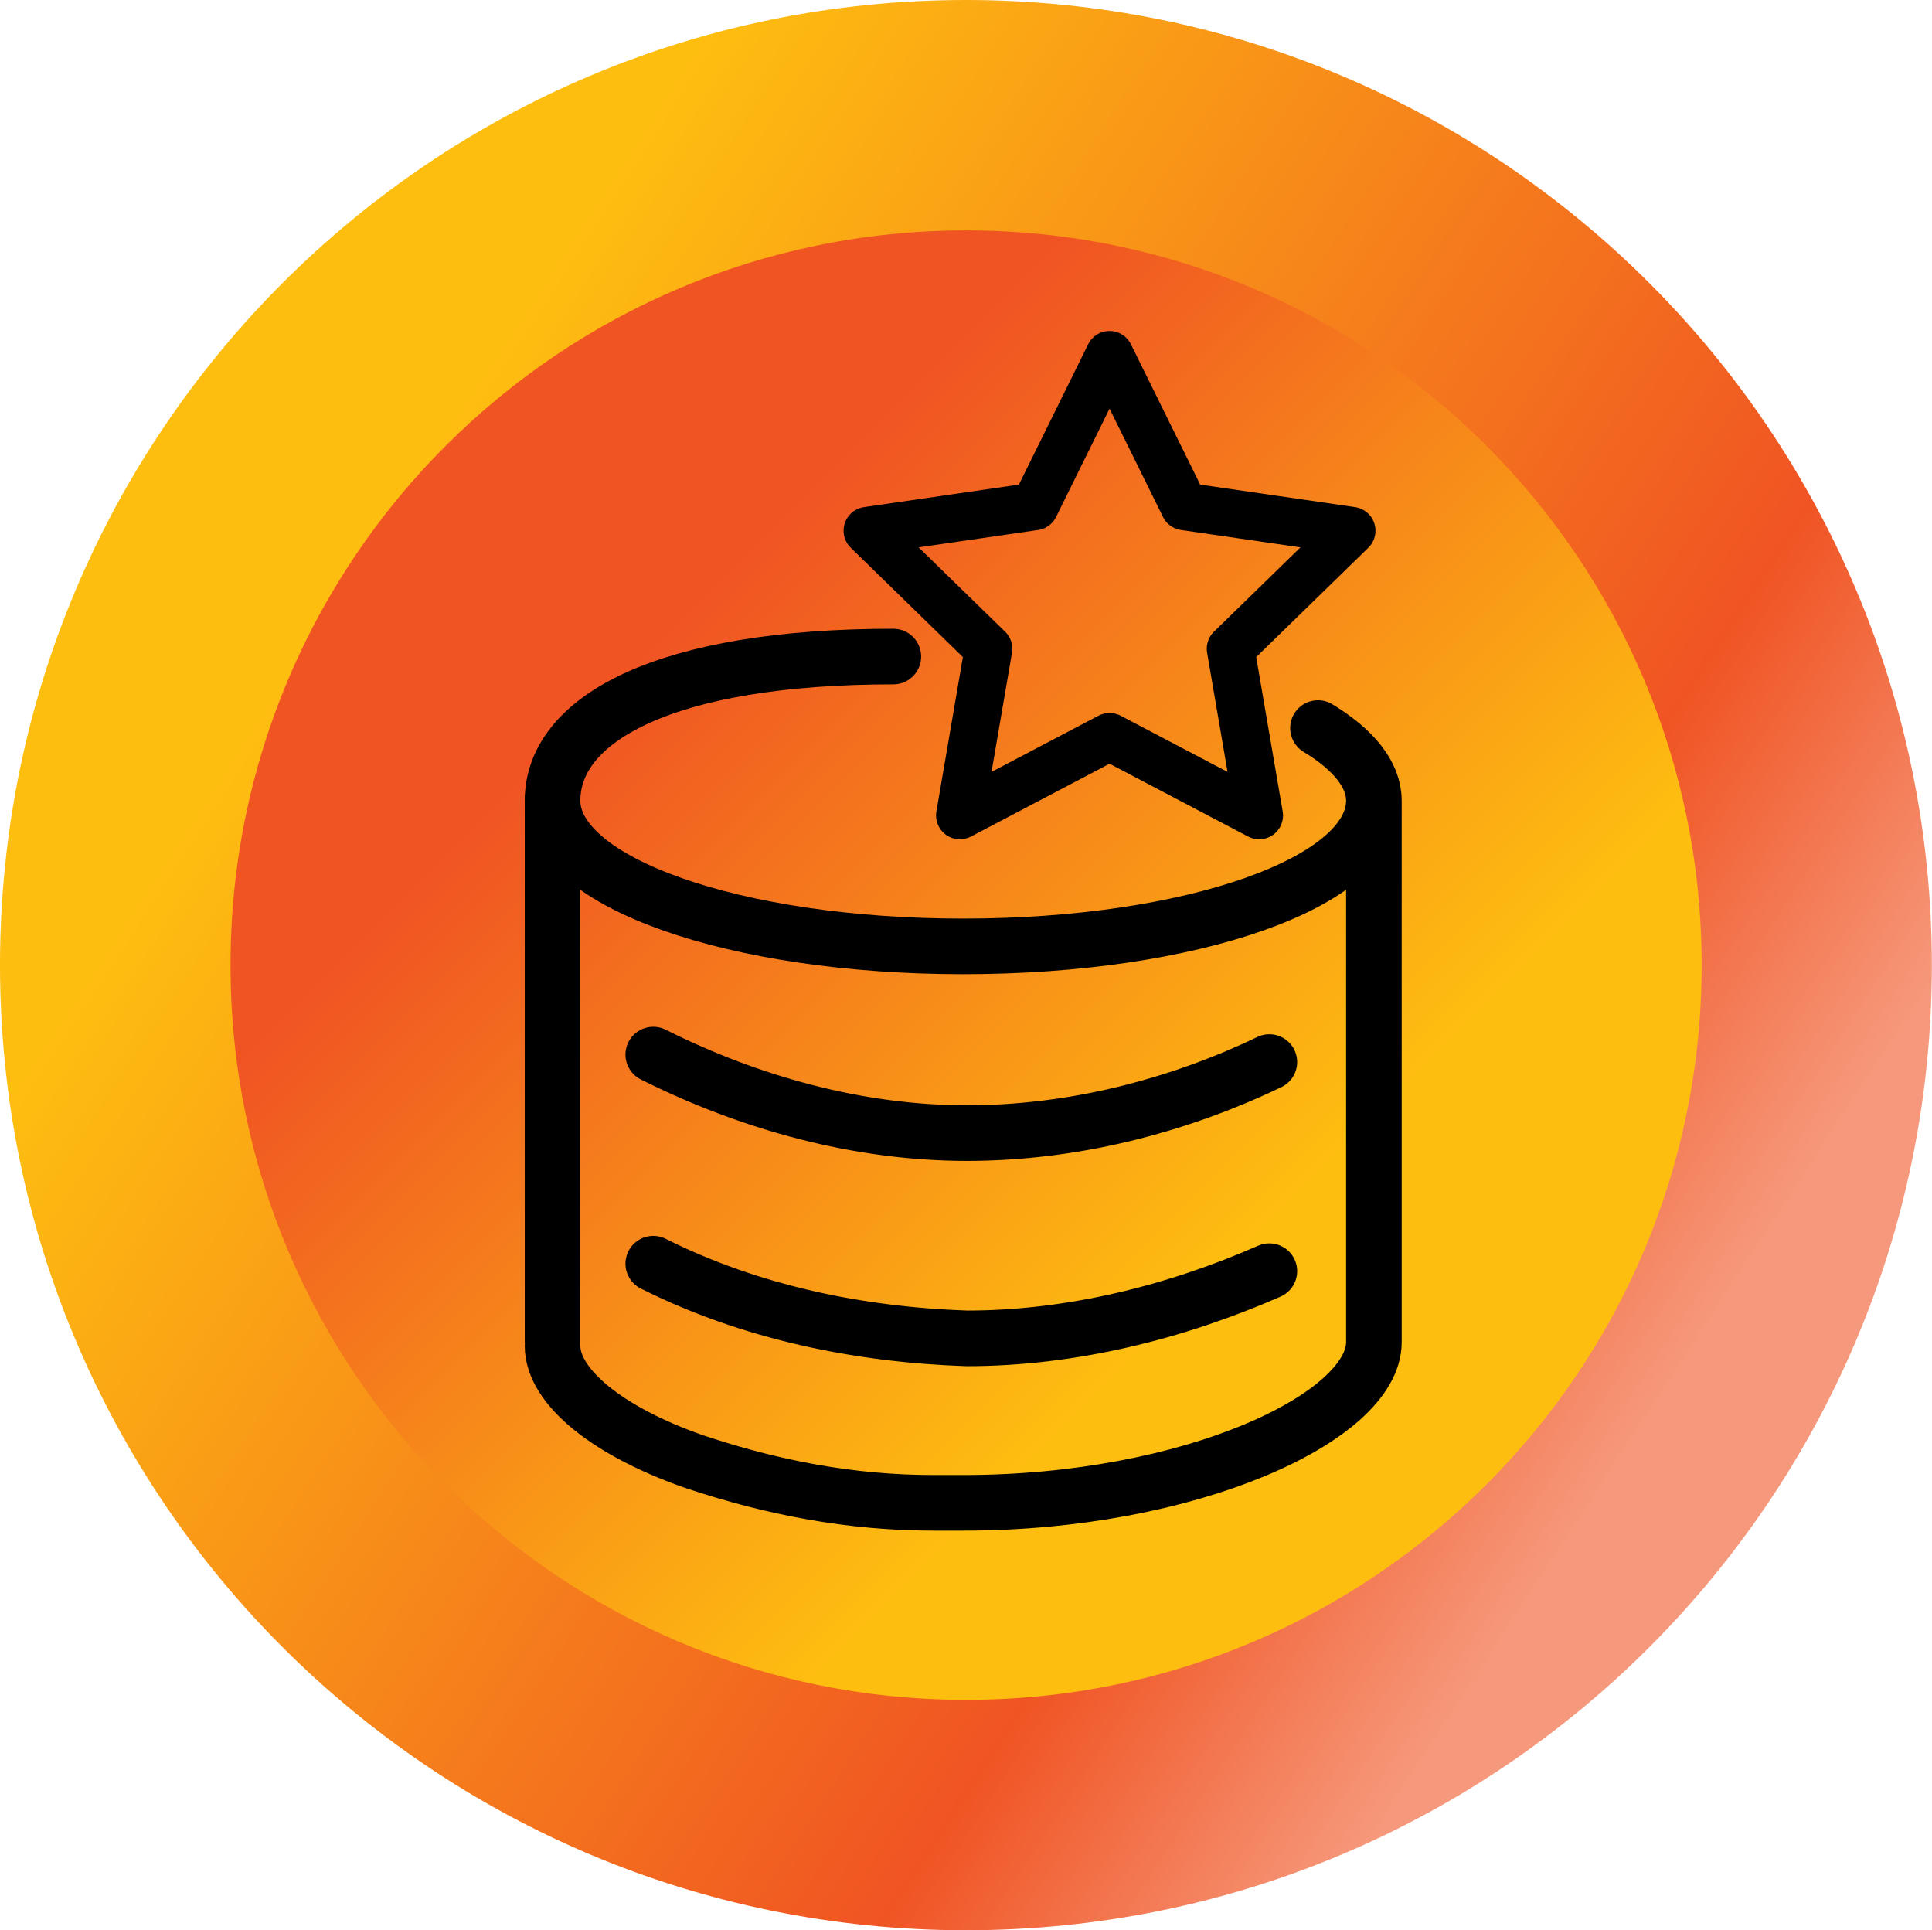
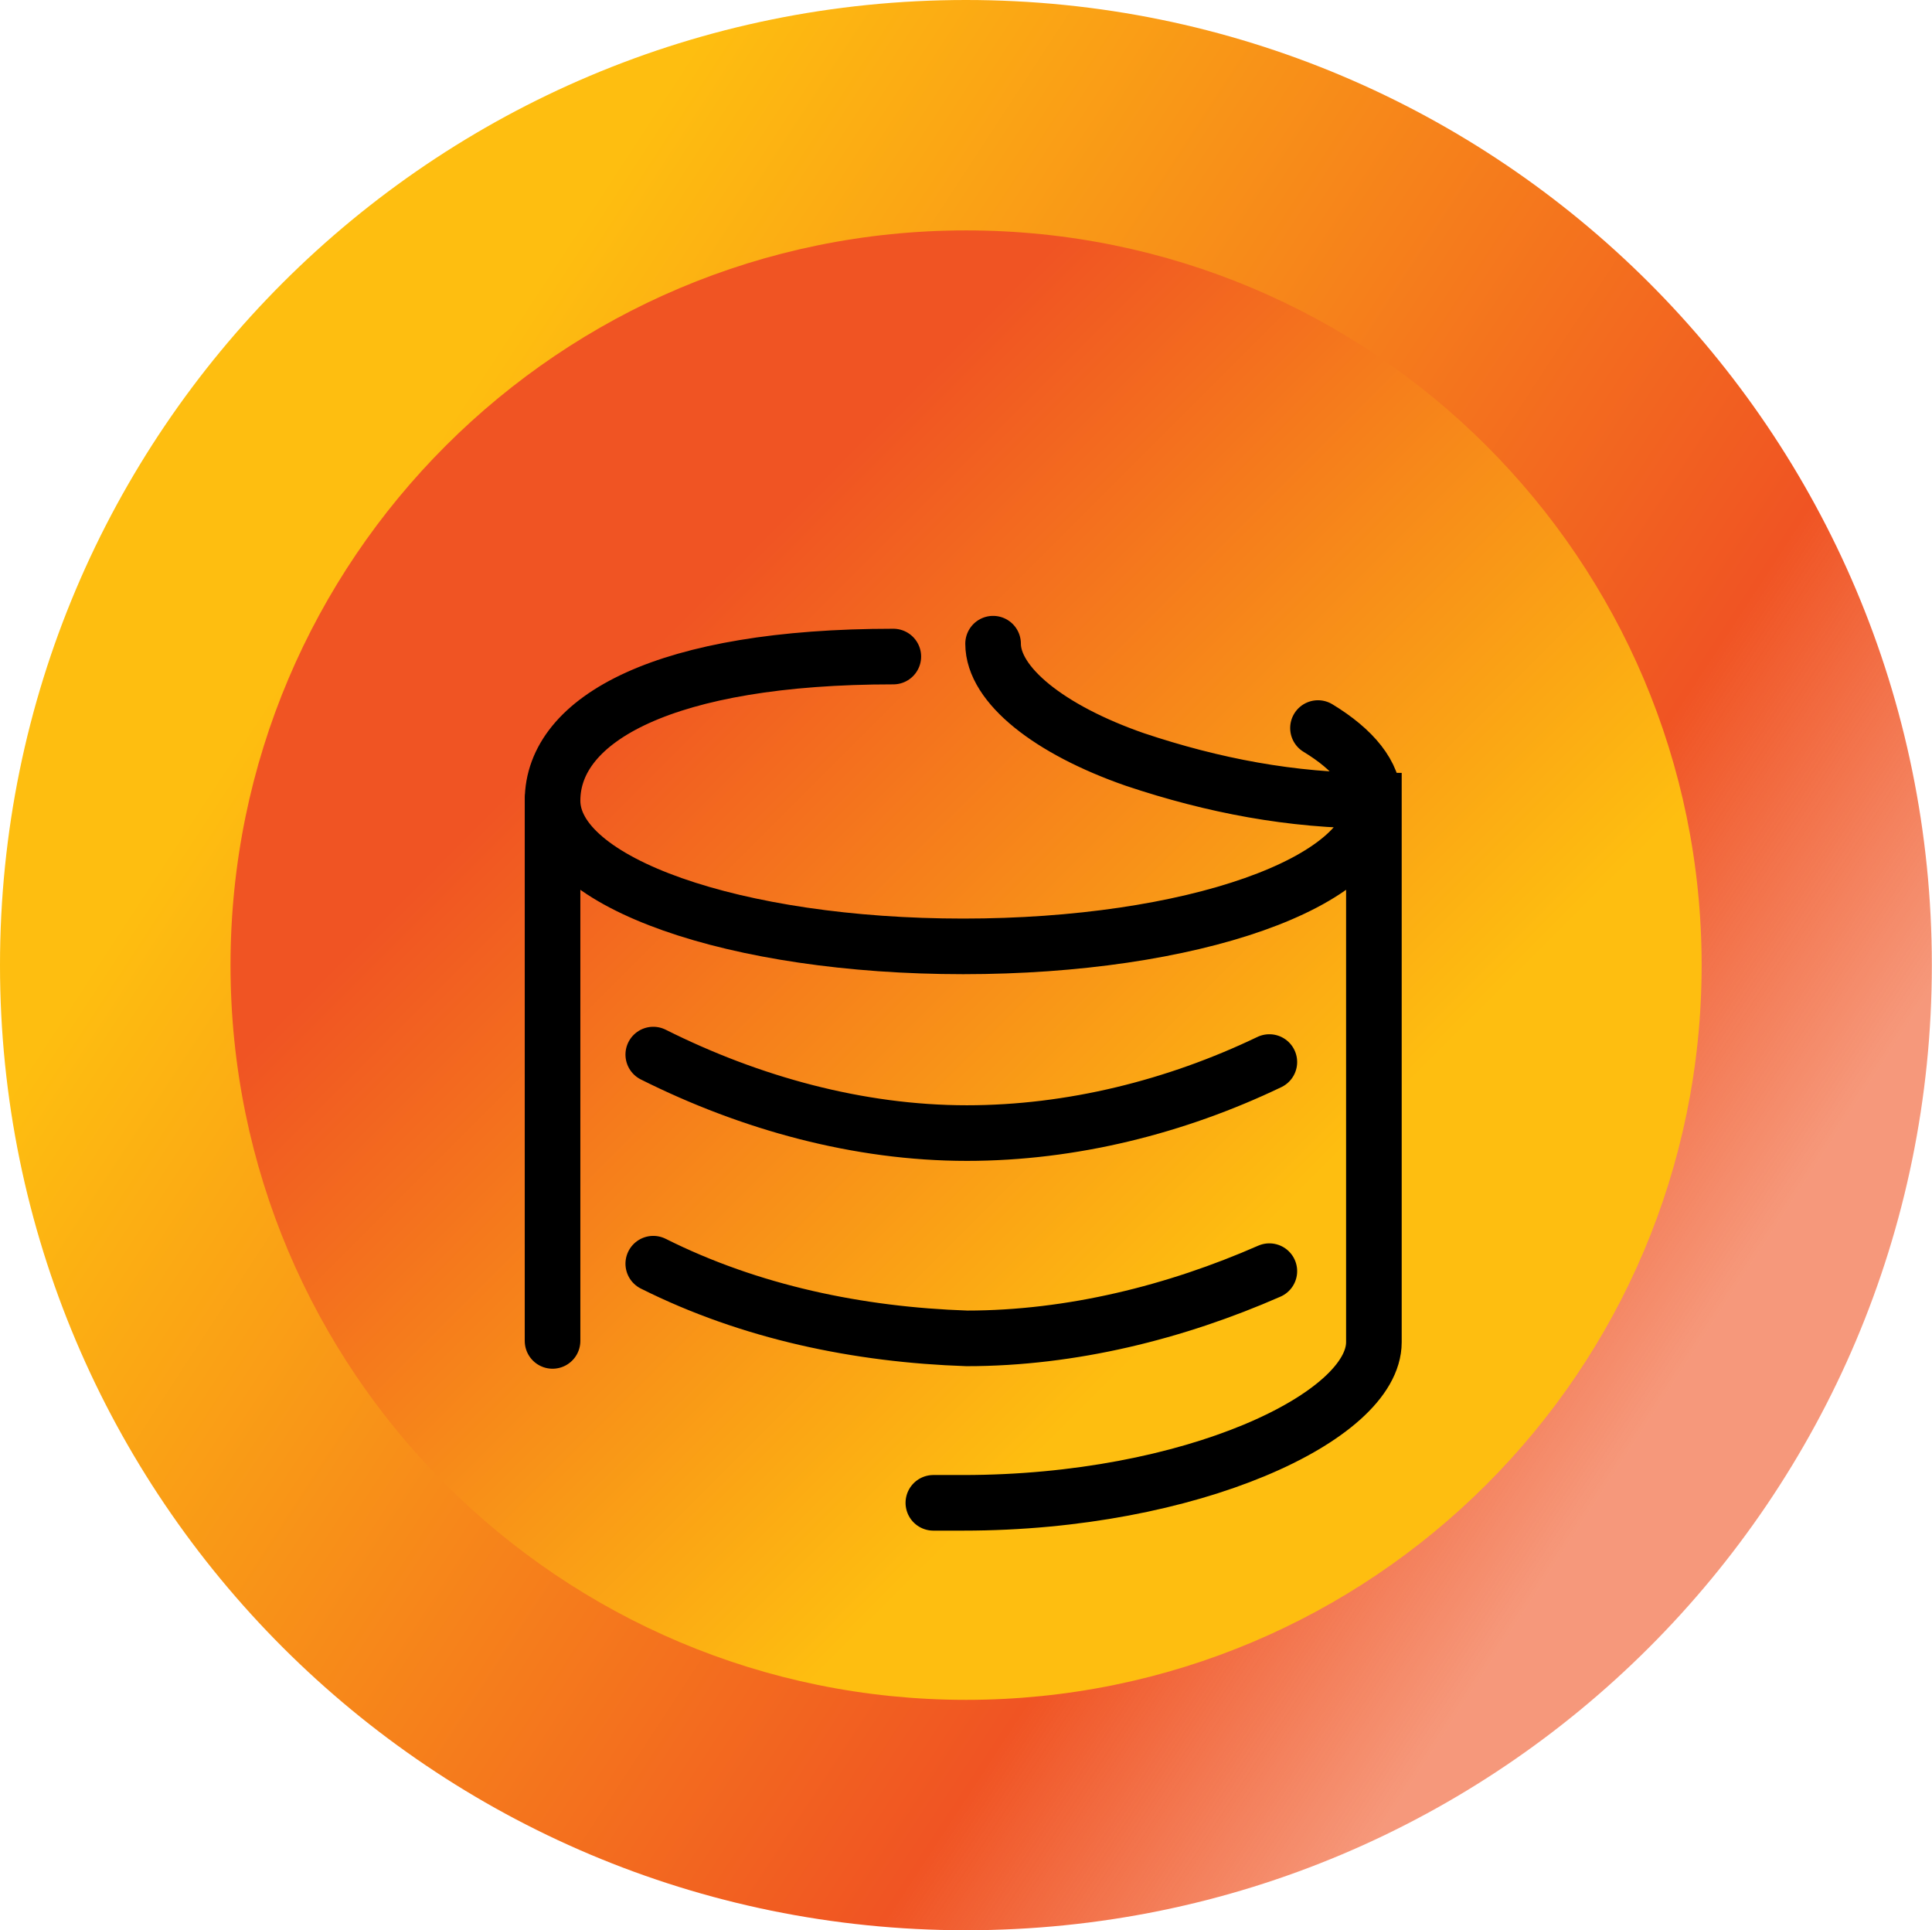
<svg xmlns="http://www.w3.org/2000/svg" version="1.1" id="Layer_1" x="0px" y="0px" viewBox="0 0 1216.1 1214.7" style="enable-background:new 0 0 1216.1 1214.7;" xml:space="preserve">
  <style type="text/css">
	.st0{fill:url(#SVGID_1_);}
	.st1{fill:url(#SVGID_00000037674140423182158770000005363254877960777647_);}
	.st2{fill:none;stroke:#000000;stroke-width:35;stroke-linecap:round;stroke-miterlimit:10;}
	.st3{fill:none;stroke:#000000;stroke-width:30;stroke-linejoin:round;stroke-miterlimit:10;}
</style>
  <linearGradient id="SVGID_1_" gradientUnits="userSpaceOnUse" x1="1040.961" y1="786.522" x2="23.445" y2="120.993" gradientTransform="matrix(1 0 0 1 0 104)">
    <stop offset="0" style="stop-color:#F05423;stop-opacity:0.6" />
    <stop offset="0.19" style="stop-color:#F05423" />
    <stop offset="0.804" style="stop-color:#FEBE10" />
  </linearGradient>
  <path class="st0" d="M0,607.4C0,271.9,272.2,0,608,0s608,271.9,608,607.4s-272.2,607.4-608,607.4S0,942.8,0,607.4z" />
  <linearGradient id="SVGID_00000009552868313305996610000001087980862357279153_" gradientUnits="userSpaceOnUse" x1="280.844" y1="176.167" x2="935.218" y2="830.542" gradientTransform="matrix(1 0 0 1 0 104)">
    <stop offset="0.196" style="stop-color:#F05423" />
    <stop offset="0.771" style="stop-color:#FEBE10" />
  </linearGradient>
  <path style="fill:url(#SVGID_00000009552868313305996610000001087980862357279153_);" d="M145.1,607.4  c0-255.4,207.2-462.4,463-462.4s463,207,463,462.4s-207.2,462.4-463,462.4S145.1,862.8,145.1,607.4z" />
-   <path class="st2" d="M347.8,501.6v342.3 M587.5,945.8h18.8c143.4,0,258.5-54.1,258.5-101.1V503.9 M587.5,945.8  c-51.7,0-101.1-9.4-150.4-25.9c-54.1-18.8-89.3-47-89.3-72.9 M829.6,458.2c22.4,13.6,35.2,29.3,35.2,45.7  c0,51.7-115.2,91.7-258.5,91.7s-258.5-40-258.5-91.7s71.2-90.7,214.5-90.7 M411.2,795.3c61.1,30.6,129.3,44.7,197.4,47  c65.8,0,131.6-16.5,190.4-42.3 M411.2,663.7c61.1,30.6,129.3,49.4,197.4,49.4c65.8,0,131.6-16.5,190.4-44.7" />
-   <polygon class="st3" points="698.4,223.3 745.5,318.7 850.8,334 774.6,408.3 792.6,513.2 698.4,463.7 604.2,513.2 622.2,408.3   546,334 651.3,318.7 " />
+   <path class="st2" d="M347.8,501.6v342.3 M587.5,945.8h18.8c143.4,0,258.5-54.1,258.5-101.1V503.9 c-51.7,0-101.1-9.4-150.4-25.9c-54.1-18.8-89.3-47-89.3-72.9 M829.6,458.2c22.4,13.6,35.2,29.3,35.2,45.7  c0,51.7-115.2,91.7-258.5,91.7s-258.5-40-258.5-91.7s71.2-90.7,214.5-90.7 M411.2,795.3c61.1,30.6,129.3,44.7,197.4,47  c65.8,0,131.6-16.5,190.4-42.3 M411.2,663.7c61.1,30.6,129.3,49.4,197.4,49.4c65.8,0,131.6-16.5,190.4-44.7" />
</svg>